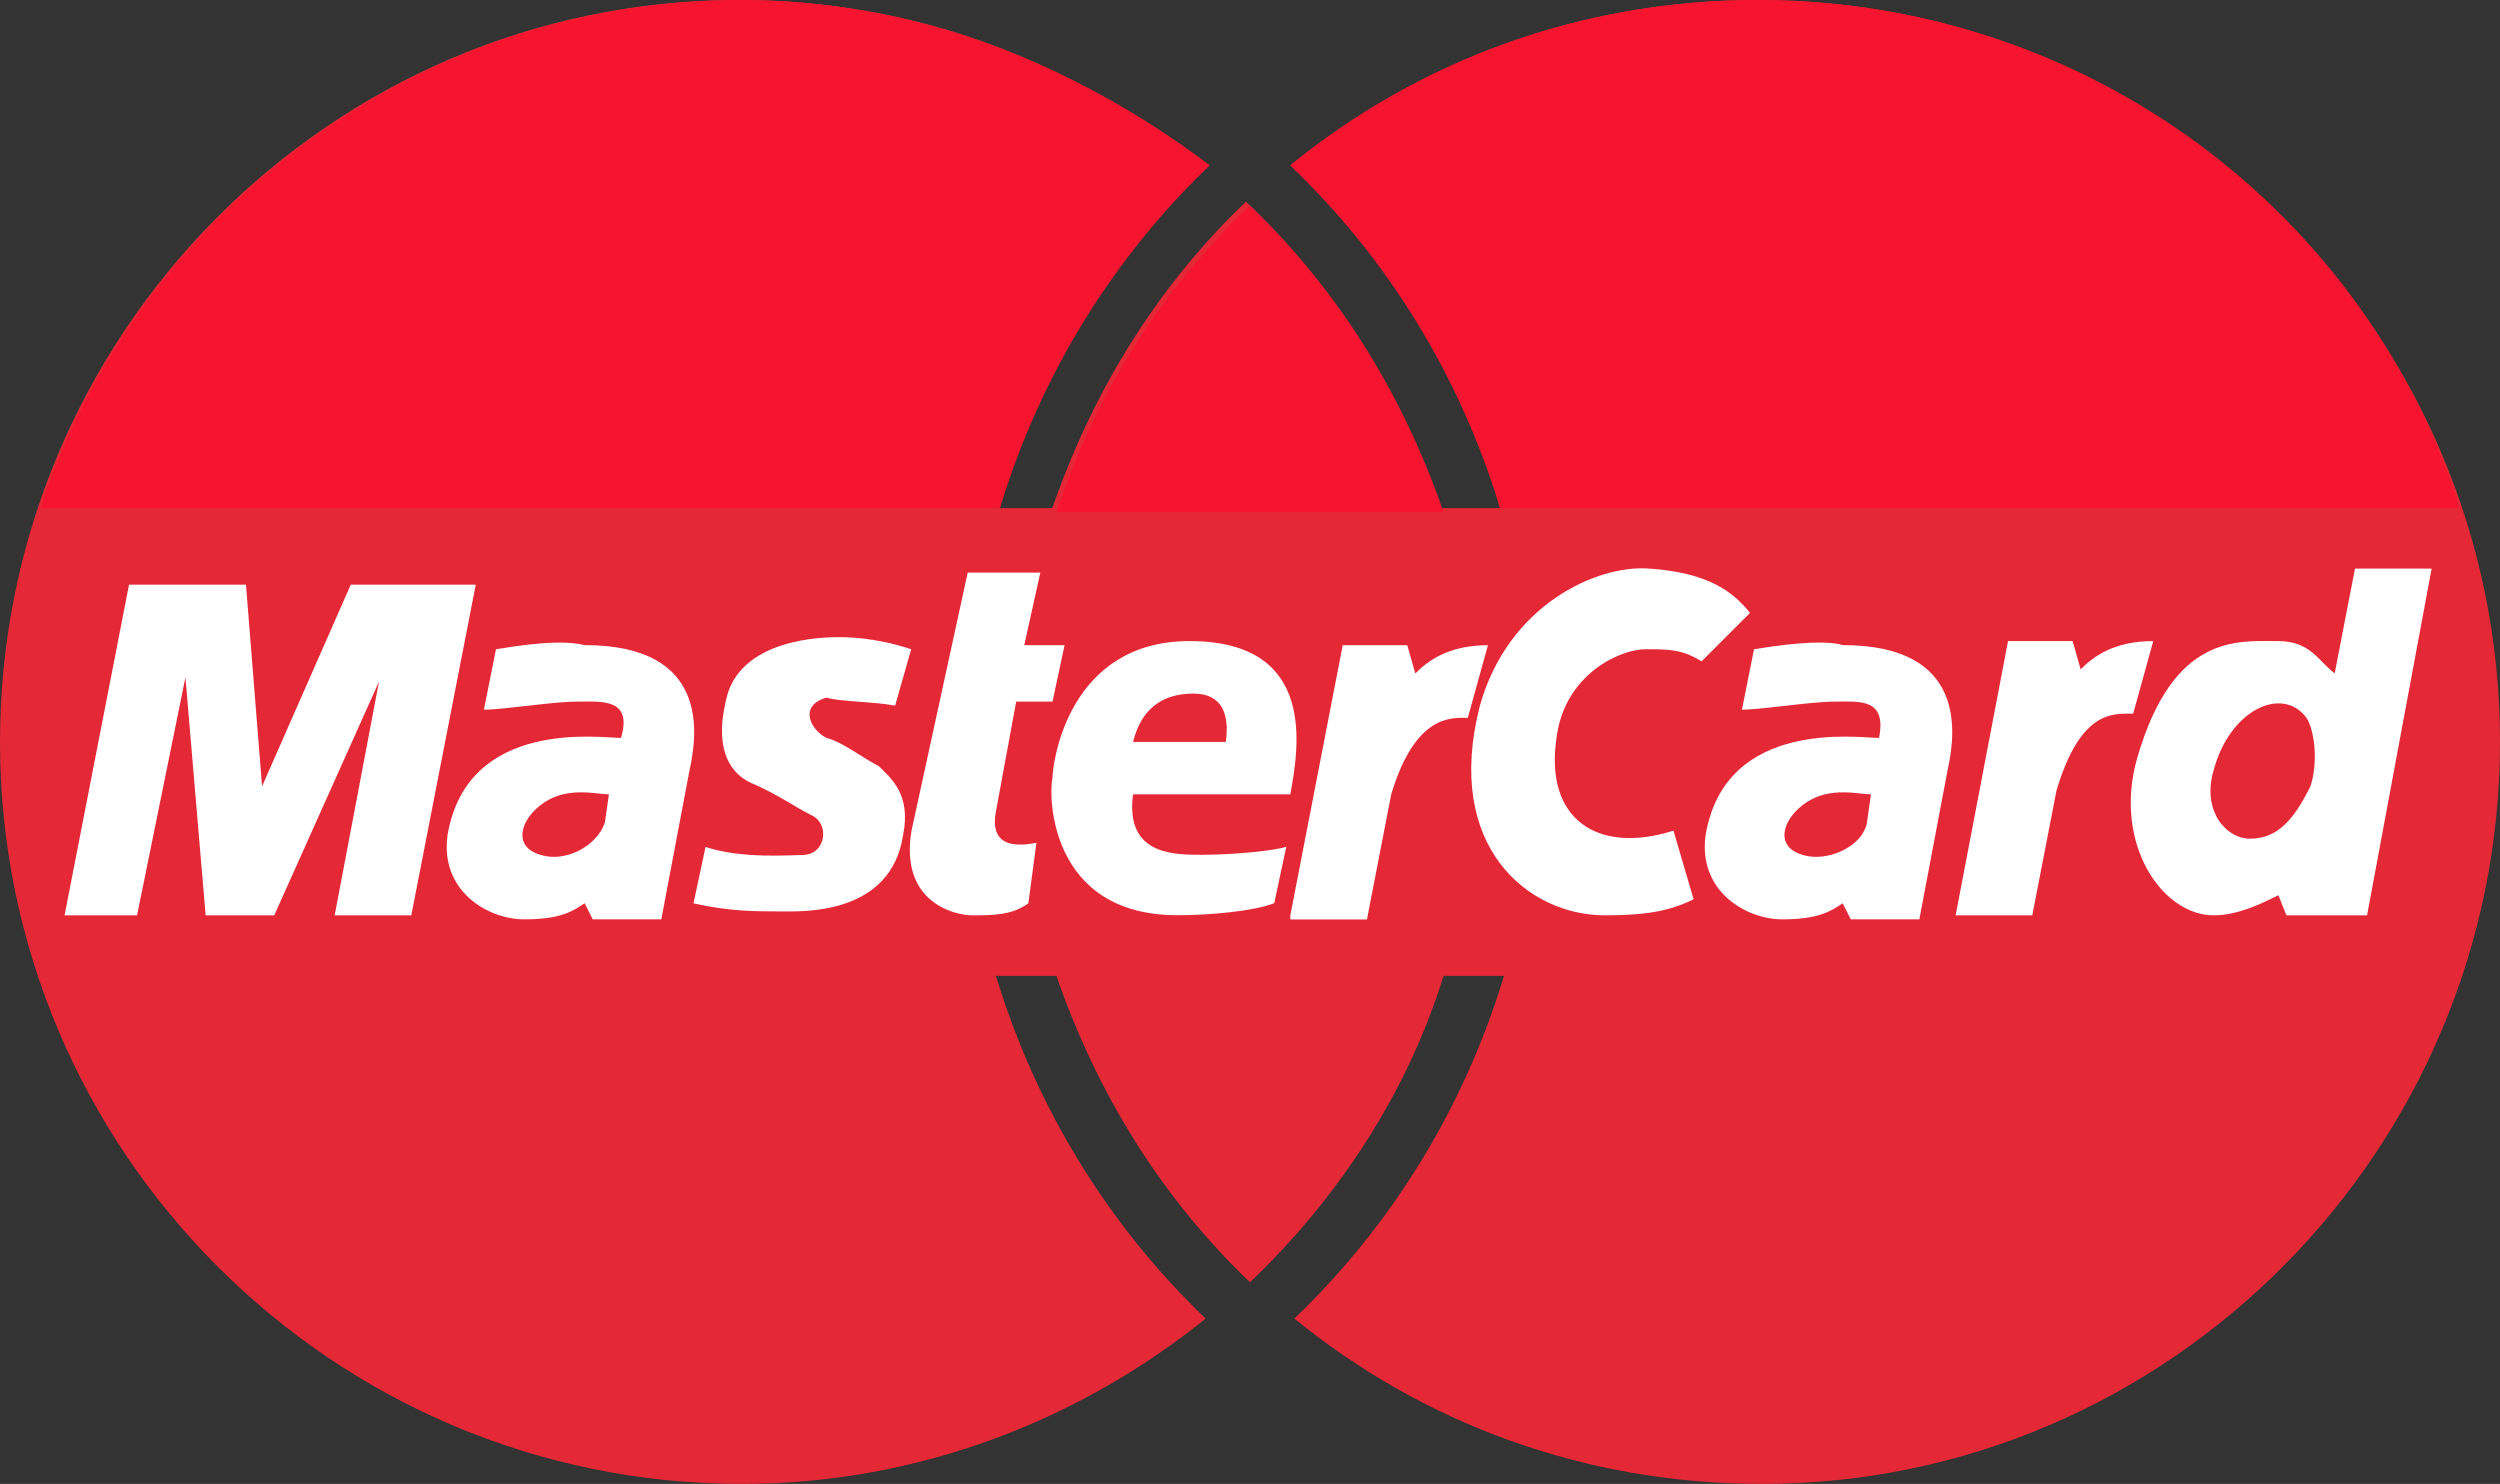
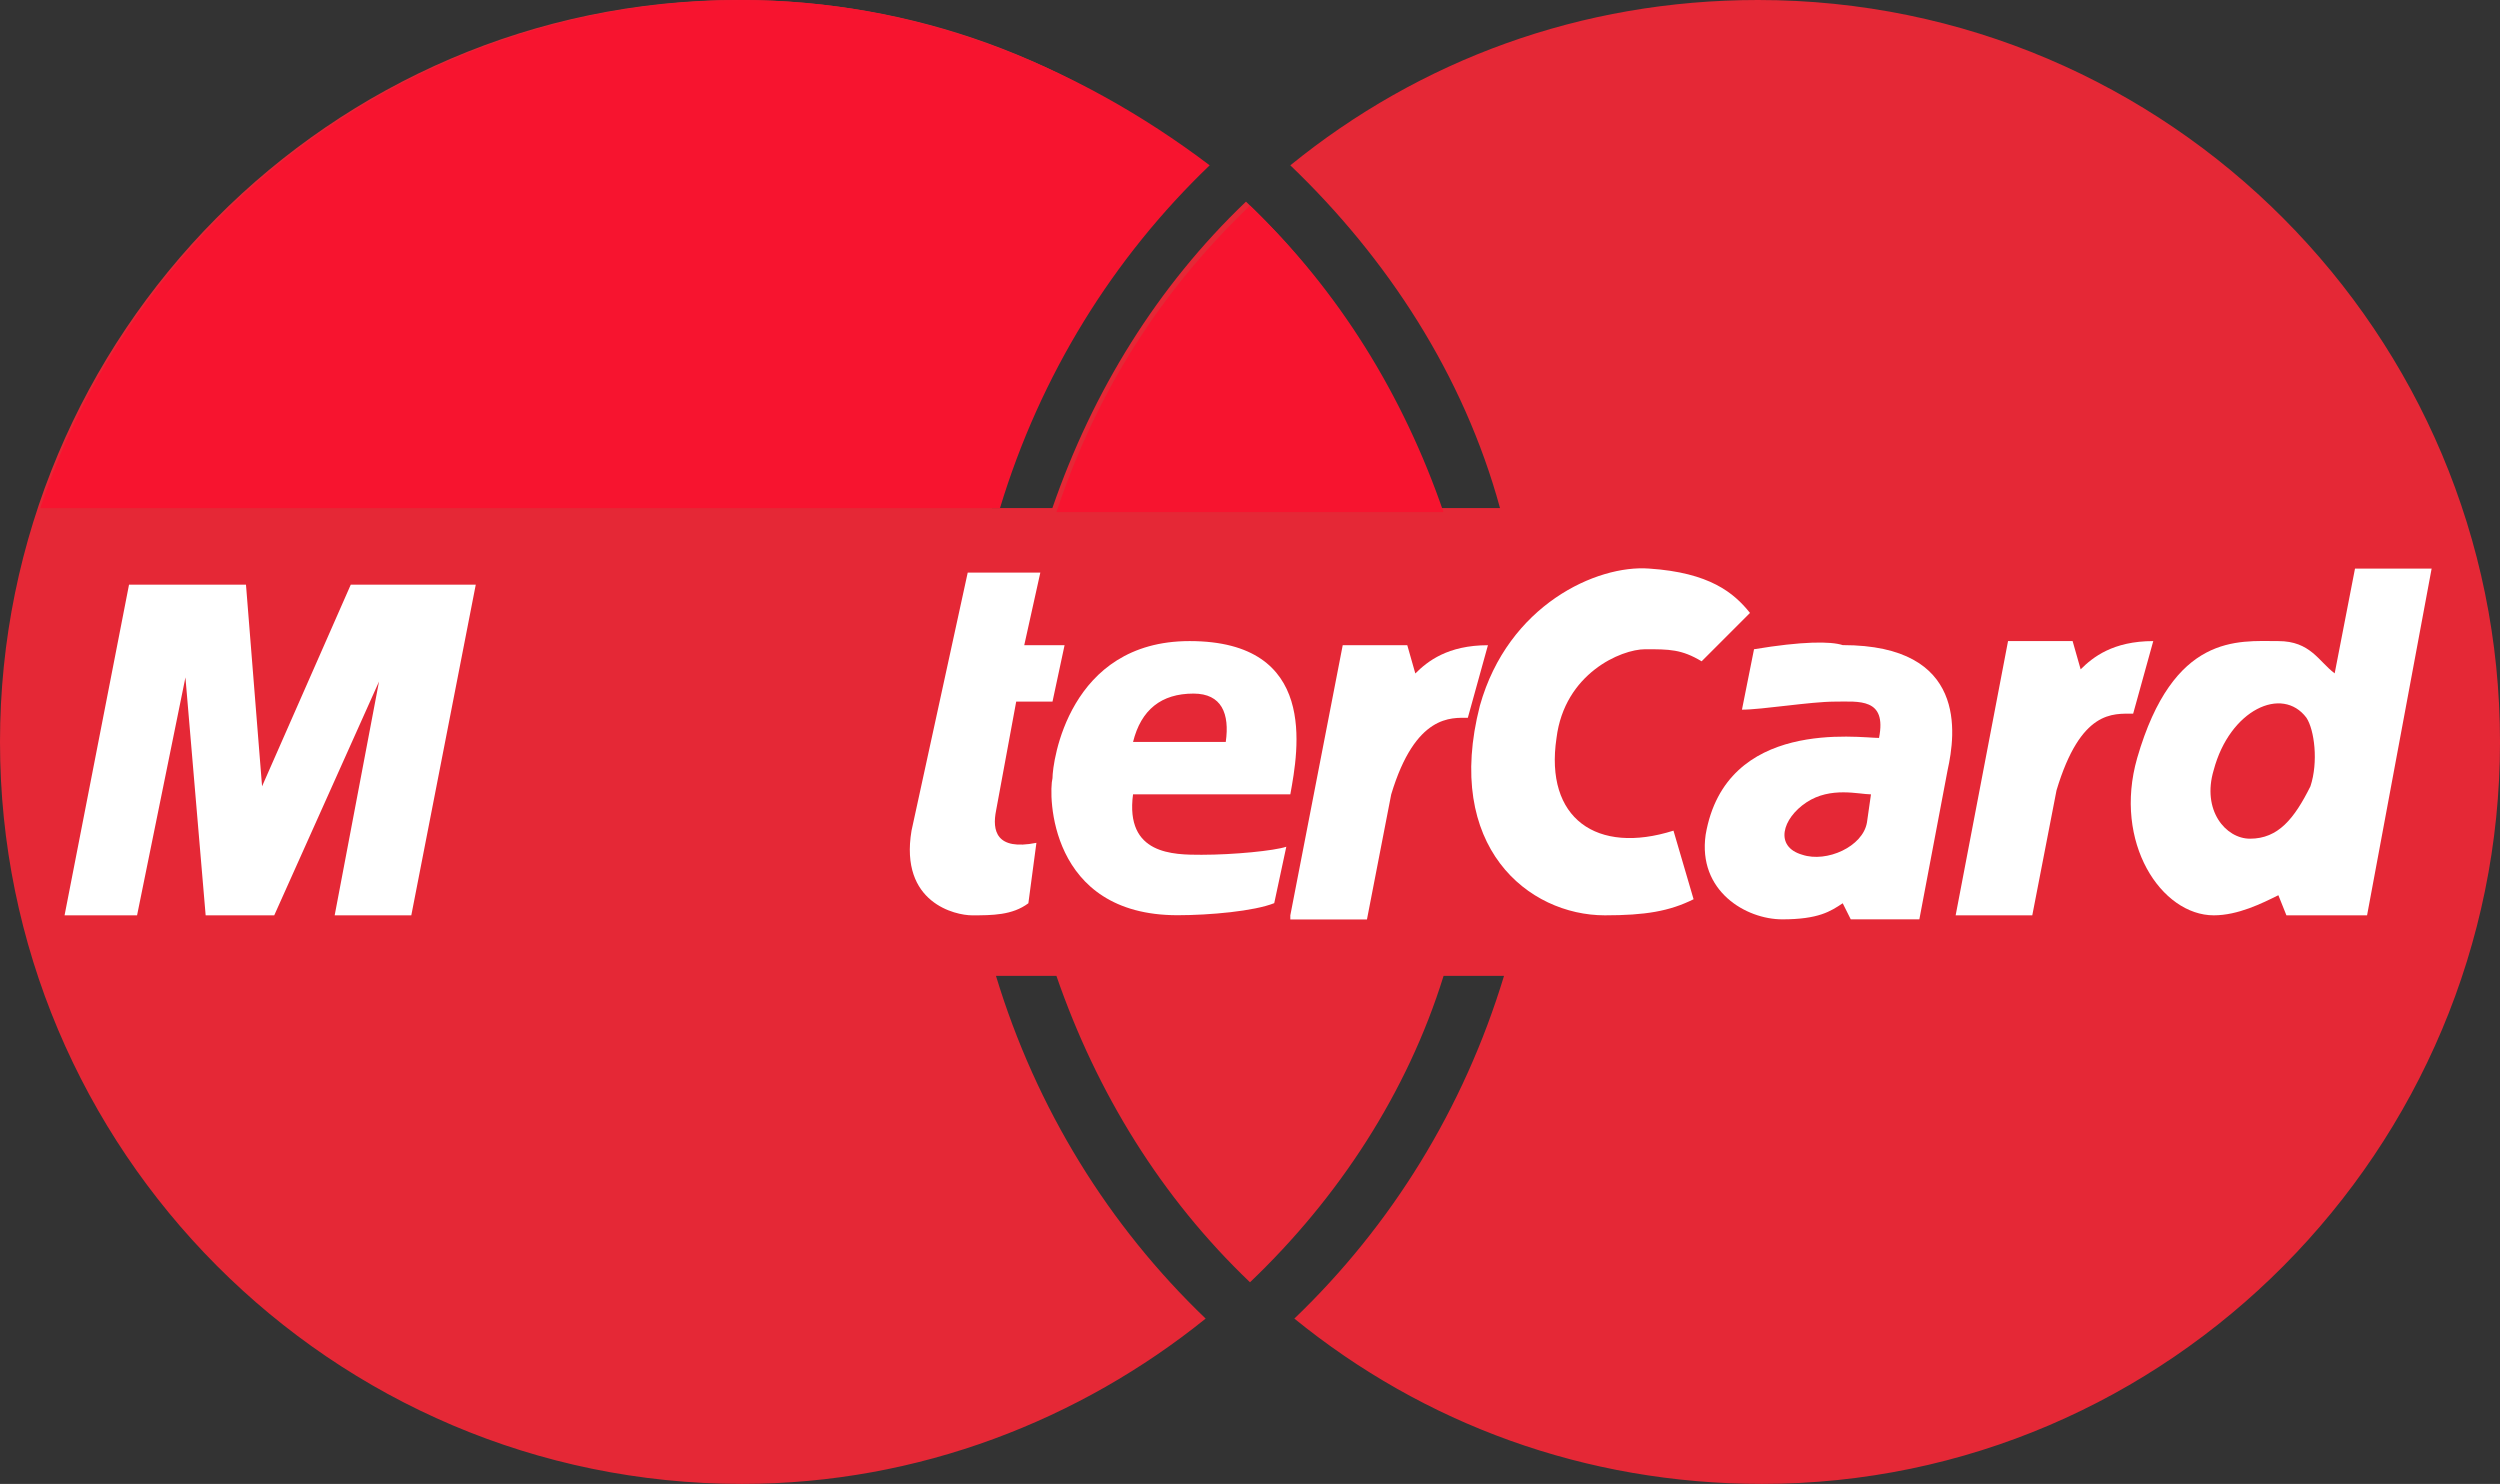
<svg xmlns="http://www.w3.org/2000/svg" version="1.1" id="Layer_1" x="0px" y="0px" viewBox="75.5 4.674 23 13.652" style="enable-background:new 75.5 4.674 23 13.652;" xml:space="preserve">
  <rect x="75.5" y="4.674" width="23" height="13.652" fill="#333333" stroke="none" />
  <style type="text/css">
	.st0{fill:#E52836;}
	.st1{fill:#FFFFFF;}
	.st2{fill:#F7142F;}
</style>
  <g>
    <path class="st0" d="M98.5,11.5c0-3.747-3.042-6.826-6.826-6.826c-1.632,0-3.116,0.556-4.303,1.521   c0.89,0.853,1.595,1.929,1.929,3.153h-0.556c-0.371-1.076-0.965-2.04-1.781-2.819   c-0.816,0.779-1.41,1.744-1.781,2.819h-0.556c0.371-1.224,1.039-2.3,1.929-3.153   c-1.187-0.965-2.634-1.521-4.266-1.521C78.542,4.674,75.5,7.753,75.5,11.5   s3.042,6.826,6.826,6.826c1.632,0,3.116-0.594,4.266-1.521   c-0.89-0.853-1.558-1.929-1.929-3.153h0.556C85.59,14.727,86.184,15.692,87,16.471   c0.816-0.779,1.447-1.744,1.781-2.819h0.556c-0.371,1.224-1.039,2.3-1.929,3.153   c1.187,0.965,2.671,1.521,4.303,1.521C95.458,18.326,98.5,15.247,98.5,11.5" />
    <g>
      <path class="st1" d="M93.492,13.095l0.482-2.523h0.594l0.074,0.26    c0.111-0.111,0.297-0.26,0.668-0.26l-0.185,0.668c-0.185,0-0.482-0.037-0.705,0.705    l-0.223,1.15H93.492" />
      <path class="st1" d="M84.403,9.942h0.668l-0.148,0.668h0.371l-0.111,0.519h-0.334l-0.185,1.002    c-0.037,0.185,0,0.371,0.371,0.297l-0.074,0.556c-0.148,0.111-0.334,0.111-0.519,0.111    c-0.148,0-0.668-0.111-0.556-0.779L84.403,9.942" />
      <path class="st1" d="M87.371,11.982c0.074-0.408,0.26-1.41-0.927-1.41    c-1.113,0-1.261,1.113-1.261,1.261c-0.037,0.148-0.037,1.261,1.15,1.261    c0.297,0,0.705-0.037,0.89-0.111l0.111-0.519c-0.111,0.037-0.482,0.074-0.779,0.074    c-0.26,0-0.705,0-0.631-0.556H87.371" />
-       <path class="st1" d="M83.735,11.166l0.148-0.519c-0.334-0.111-0.594-0.111-0.668-0.111    c-0.111,0-0.927,0-1.039,0.594c-0.111,0.482,0.074,0.668,0.223,0.742    c0.26,0.111,0.408,0.223,0.556,0.297c0.185,0.074,0.148,0.371-0.074,0.371    c-0.111,0-0.556,0.037-0.89-0.074l-0.111,0.519c0.334,0.074,0.556,0.074,0.816,0.074    c0.185,0,1.002,0.037,1.113-0.705c0.074-0.371-0.111-0.519-0.223-0.631    c-0.148-0.074-0.334-0.223-0.482-0.26c-0.148-0.074-0.26-0.297,0-0.371    C83.216,11.129,83.55,11.129,83.735,11.166" />
      <polyline class="st1" points="79.284,13.095 79.877,10.053 78.727,10.053 77.911,11.908     77.763,10.053 76.687,10.053 76.094,13.095 76.761,13.095 77.206,10.906 77.392,13.095     78.023,13.095 78.987,10.944 78.579,13.095 79.284,13.095   " />
-       <path class="st1" d="M80.063,10.647l-0.111,0.556c0.185,0,0.631-0.074,0.853-0.074    s0.519-0.037,0.408,0.334c-0.185,0-1.41-0.185-1.595,0.89    c-0.074,0.519,0.371,0.779,0.705,0.779s0.445-0.074,0.556-0.148l0.074,0.148h0.631    l0.26-1.373c0.074-0.334,0.185-1.15-0.965-1.15    C80.731,10.573,80.508,10.573,80.063,10.647" />
      <path class="st1" d="M91.155,10.758c-0.185-0.111-0.297-0.111-0.519-0.111    s-0.742,0.223-0.816,0.816c-0.111,0.742,0.371,1.076,1.076,0.853l0.185,0.631    c-0.223,0.111-0.445,0.148-0.816,0.148c-0.705,0-1.484-0.631-1.15-1.929    c0.26-0.927,1.076-1.298,1.558-1.261c0.556,0.037,0.779,0.223,0.927,0.408L91.155,10.758    " />
      <path class="st1" d="M96.979,10.869c-0.148-0.111-0.223-0.297-0.519-0.297    c-0.371,0-0.965-0.074-1.298,1.076c-0.223,0.779,0.223,1.447,0.705,1.447    c0.223,0,0.445-0.111,0.594-0.185l0.074,0.185h0.742l0.594-3.19h-0.705L96.979,10.869" />
      <path class="st1" d="M91.637,10.647l-0.111,0.556c0.185,0,0.631-0.074,0.853-0.074    s0.482-0.037,0.408,0.334c-0.185,0-1.41-0.185-1.595,0.89    c-0.074,0.519,0.371,0.779,0.705,0.779s0.445-0.074,0.556-0.148l0.074,0.148h0.631    l0.26-1.373c0.074-0.334,0.185-1.15-0.965-1.15    C92.342,10.573,92.082,10.573,91.637,10.647" />
    </g>
    <g>
      <path class="st0" d="M85.924,11.5h0.853c0.037-0.26-0.037-0.445-0.297-0.445    C86.184,11.055,85.998,11.203,85.924,11.5" />
      <path class="st0" d="M81.102,11.982c-0.111,0-0.371-0.074-0.594,0.074s-0.297,0.408-0.037,0.482    c0.223,0.074,0.519-0.074,0.594-0.297L81.102,11.982" />
      <path class="st0" d="M96.756,11.908c0.074-0.223,0.037-0.519-0.037-0.631    c-0.223-0.297-0.705-0.074-0.853,0.482c-0.111,0.371,0.111,0.631,0.334,0.631    C96.46,12.39,96.608,12.205,96.756,11.908" />
      <path class="st0" d="M92.713,11.982c-0.111,0-0.371-0.074-0.594,0.074s-0.297,0.408-0.037,0.482    c0.223,0.074,0.556-0.074,0.594-0.297L92.713,11.982" />
    </g>
    <path class="st1" d="M87.371,13.095l0.482-2.485h0.594l0.074,0.26   c0.111-0.111,0.297-0.26,0.668-0.26l-0.185,0.668c-0.148,0-0.482-0.037-0.705,0.705   l-0.223,1.15h-0.705" />
    <g>
      <path class="st2" d="M82.326,4.674c-3.005,0-5.565,1.966-6.455,4.674h8.829    c0.371-1.224,1.039-2.3,1.929-3.153C85.405,5.268,83.921,4.674,82.326,4.674z" />
      <path class="st2" d="M87,6.566c-0.816,0.779-1.41,1.706-1.781,2.819h3.561    C88.41,8.31,87.816,7.345,87,6.566z" />
-       <path class="st2" d="M91.674,4.674c-1.632,0-3.116,0.556-4.303,1.521    c0.89,0.853,1.558,1.929,1.929,3.153h8.829C97.276,6.64,94.716,4.674,91.674,4.674z" />
    </g>
  </g>
</svg>